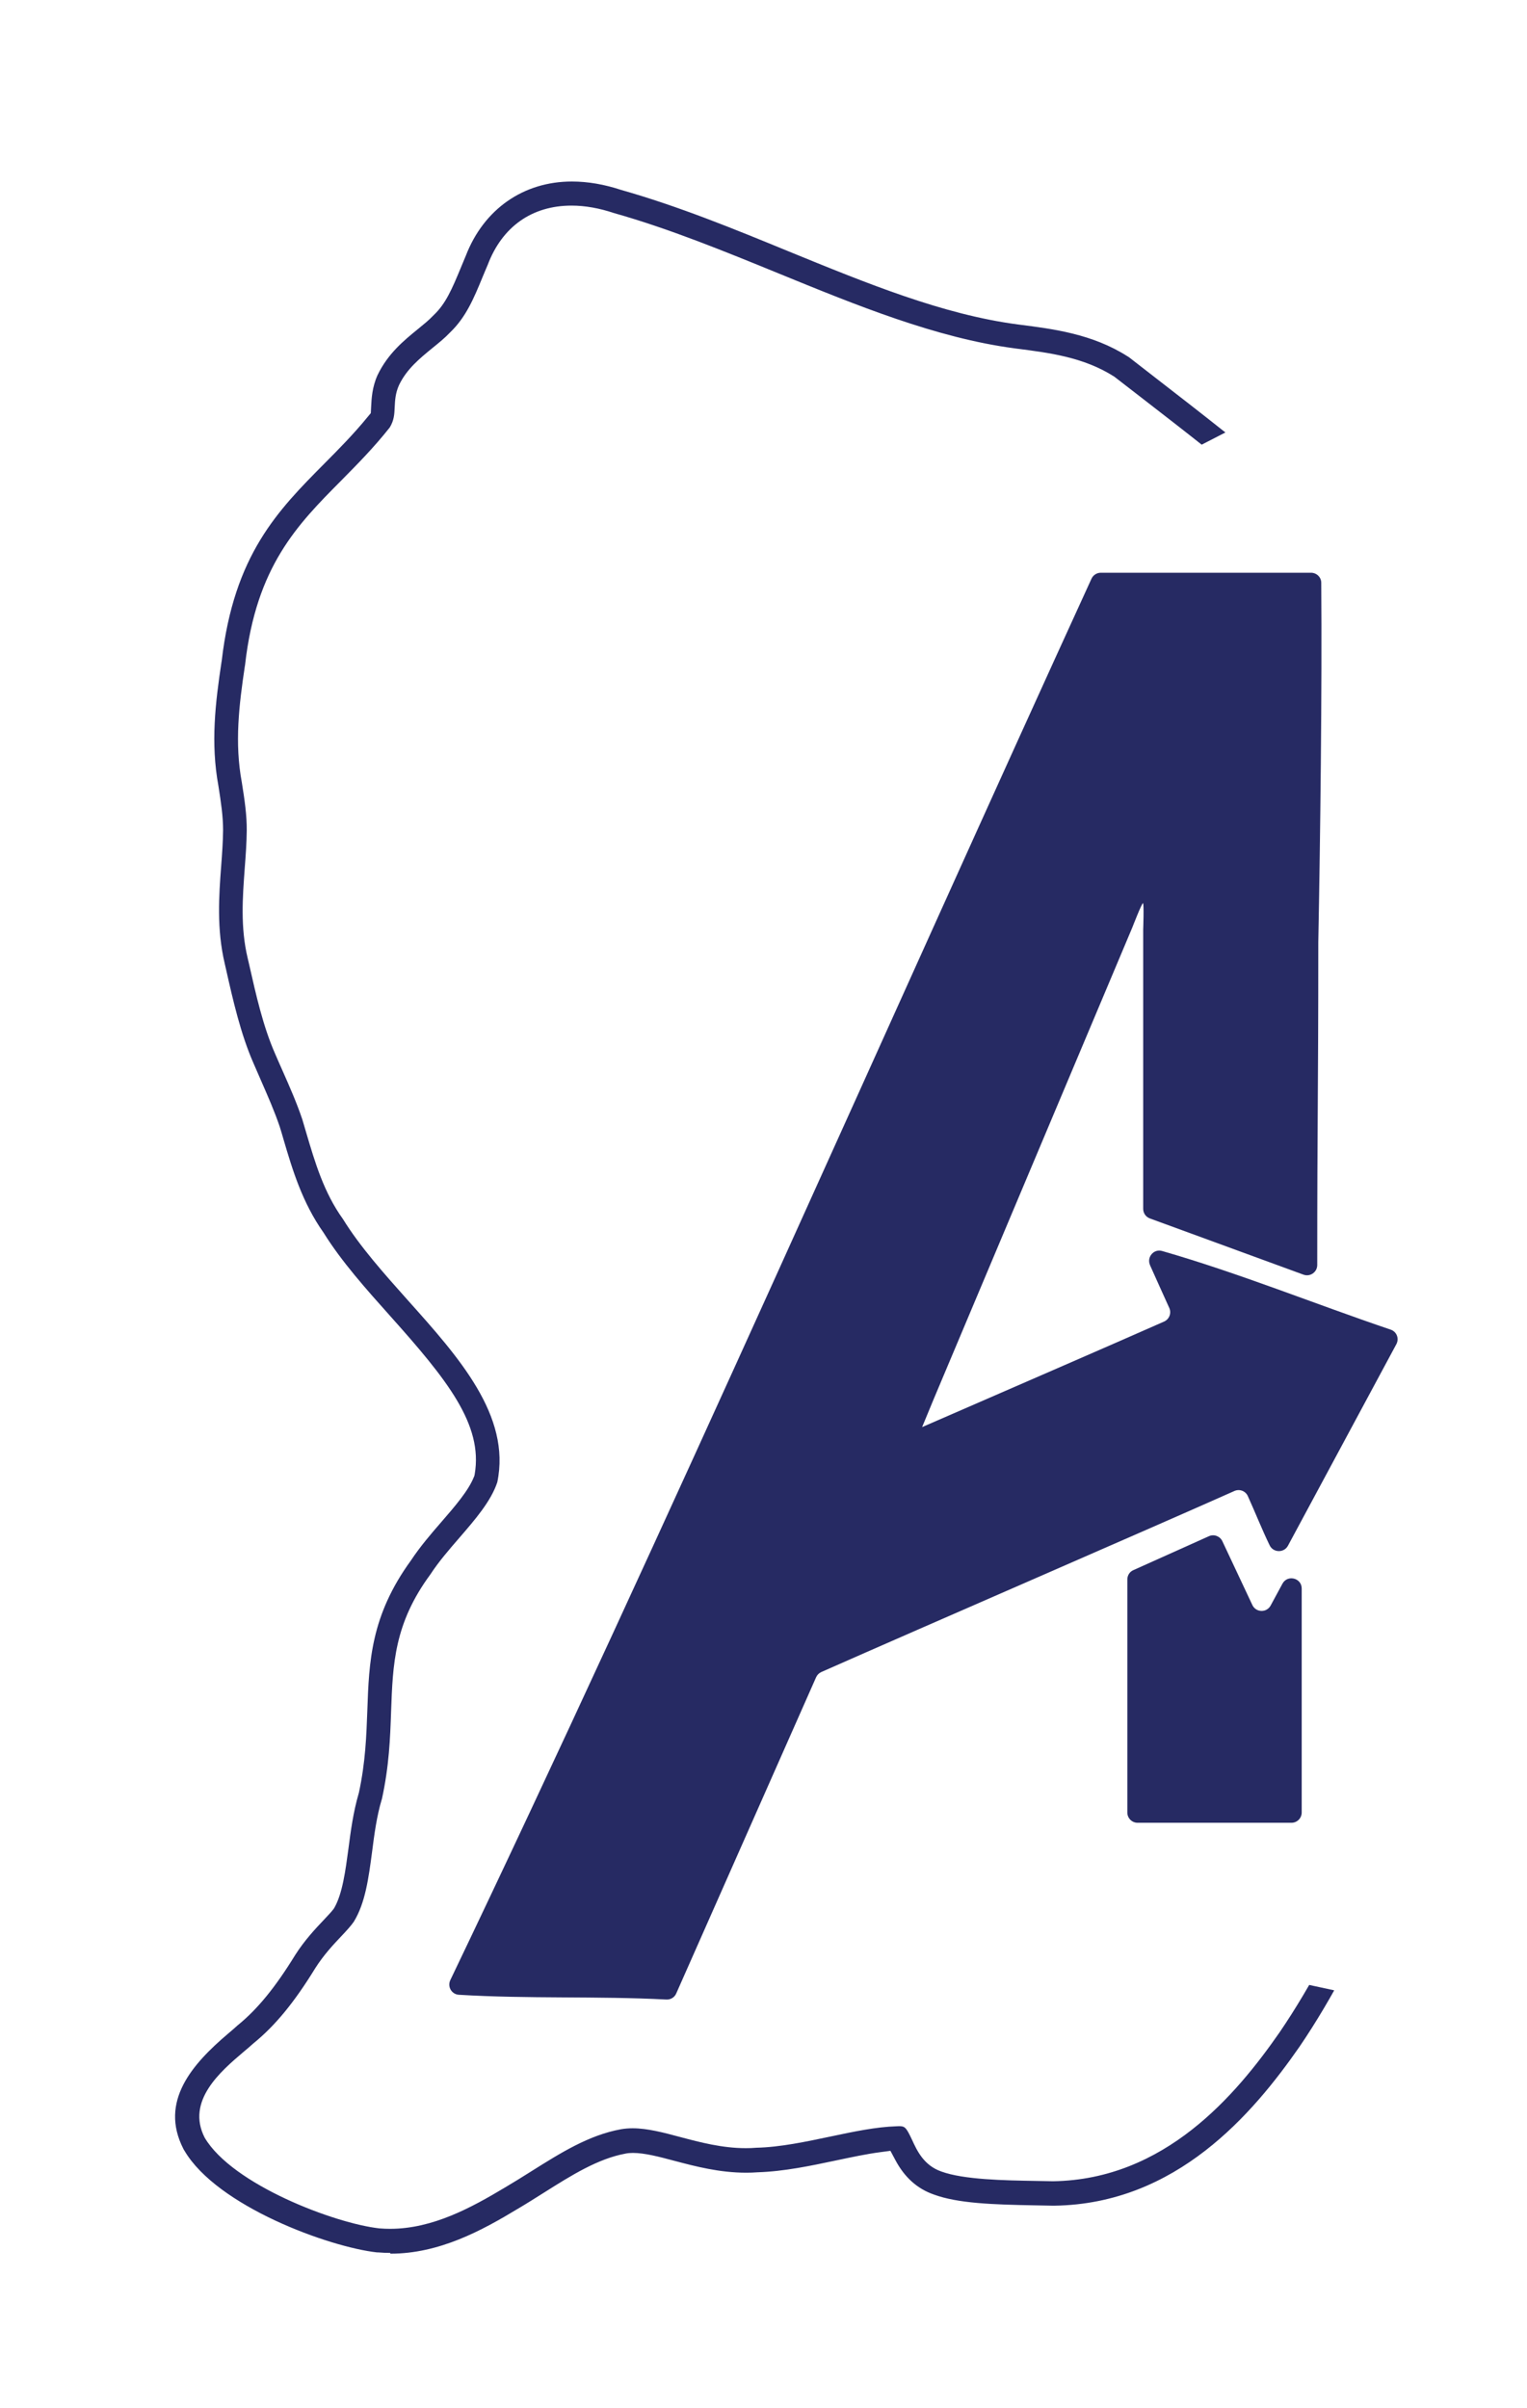
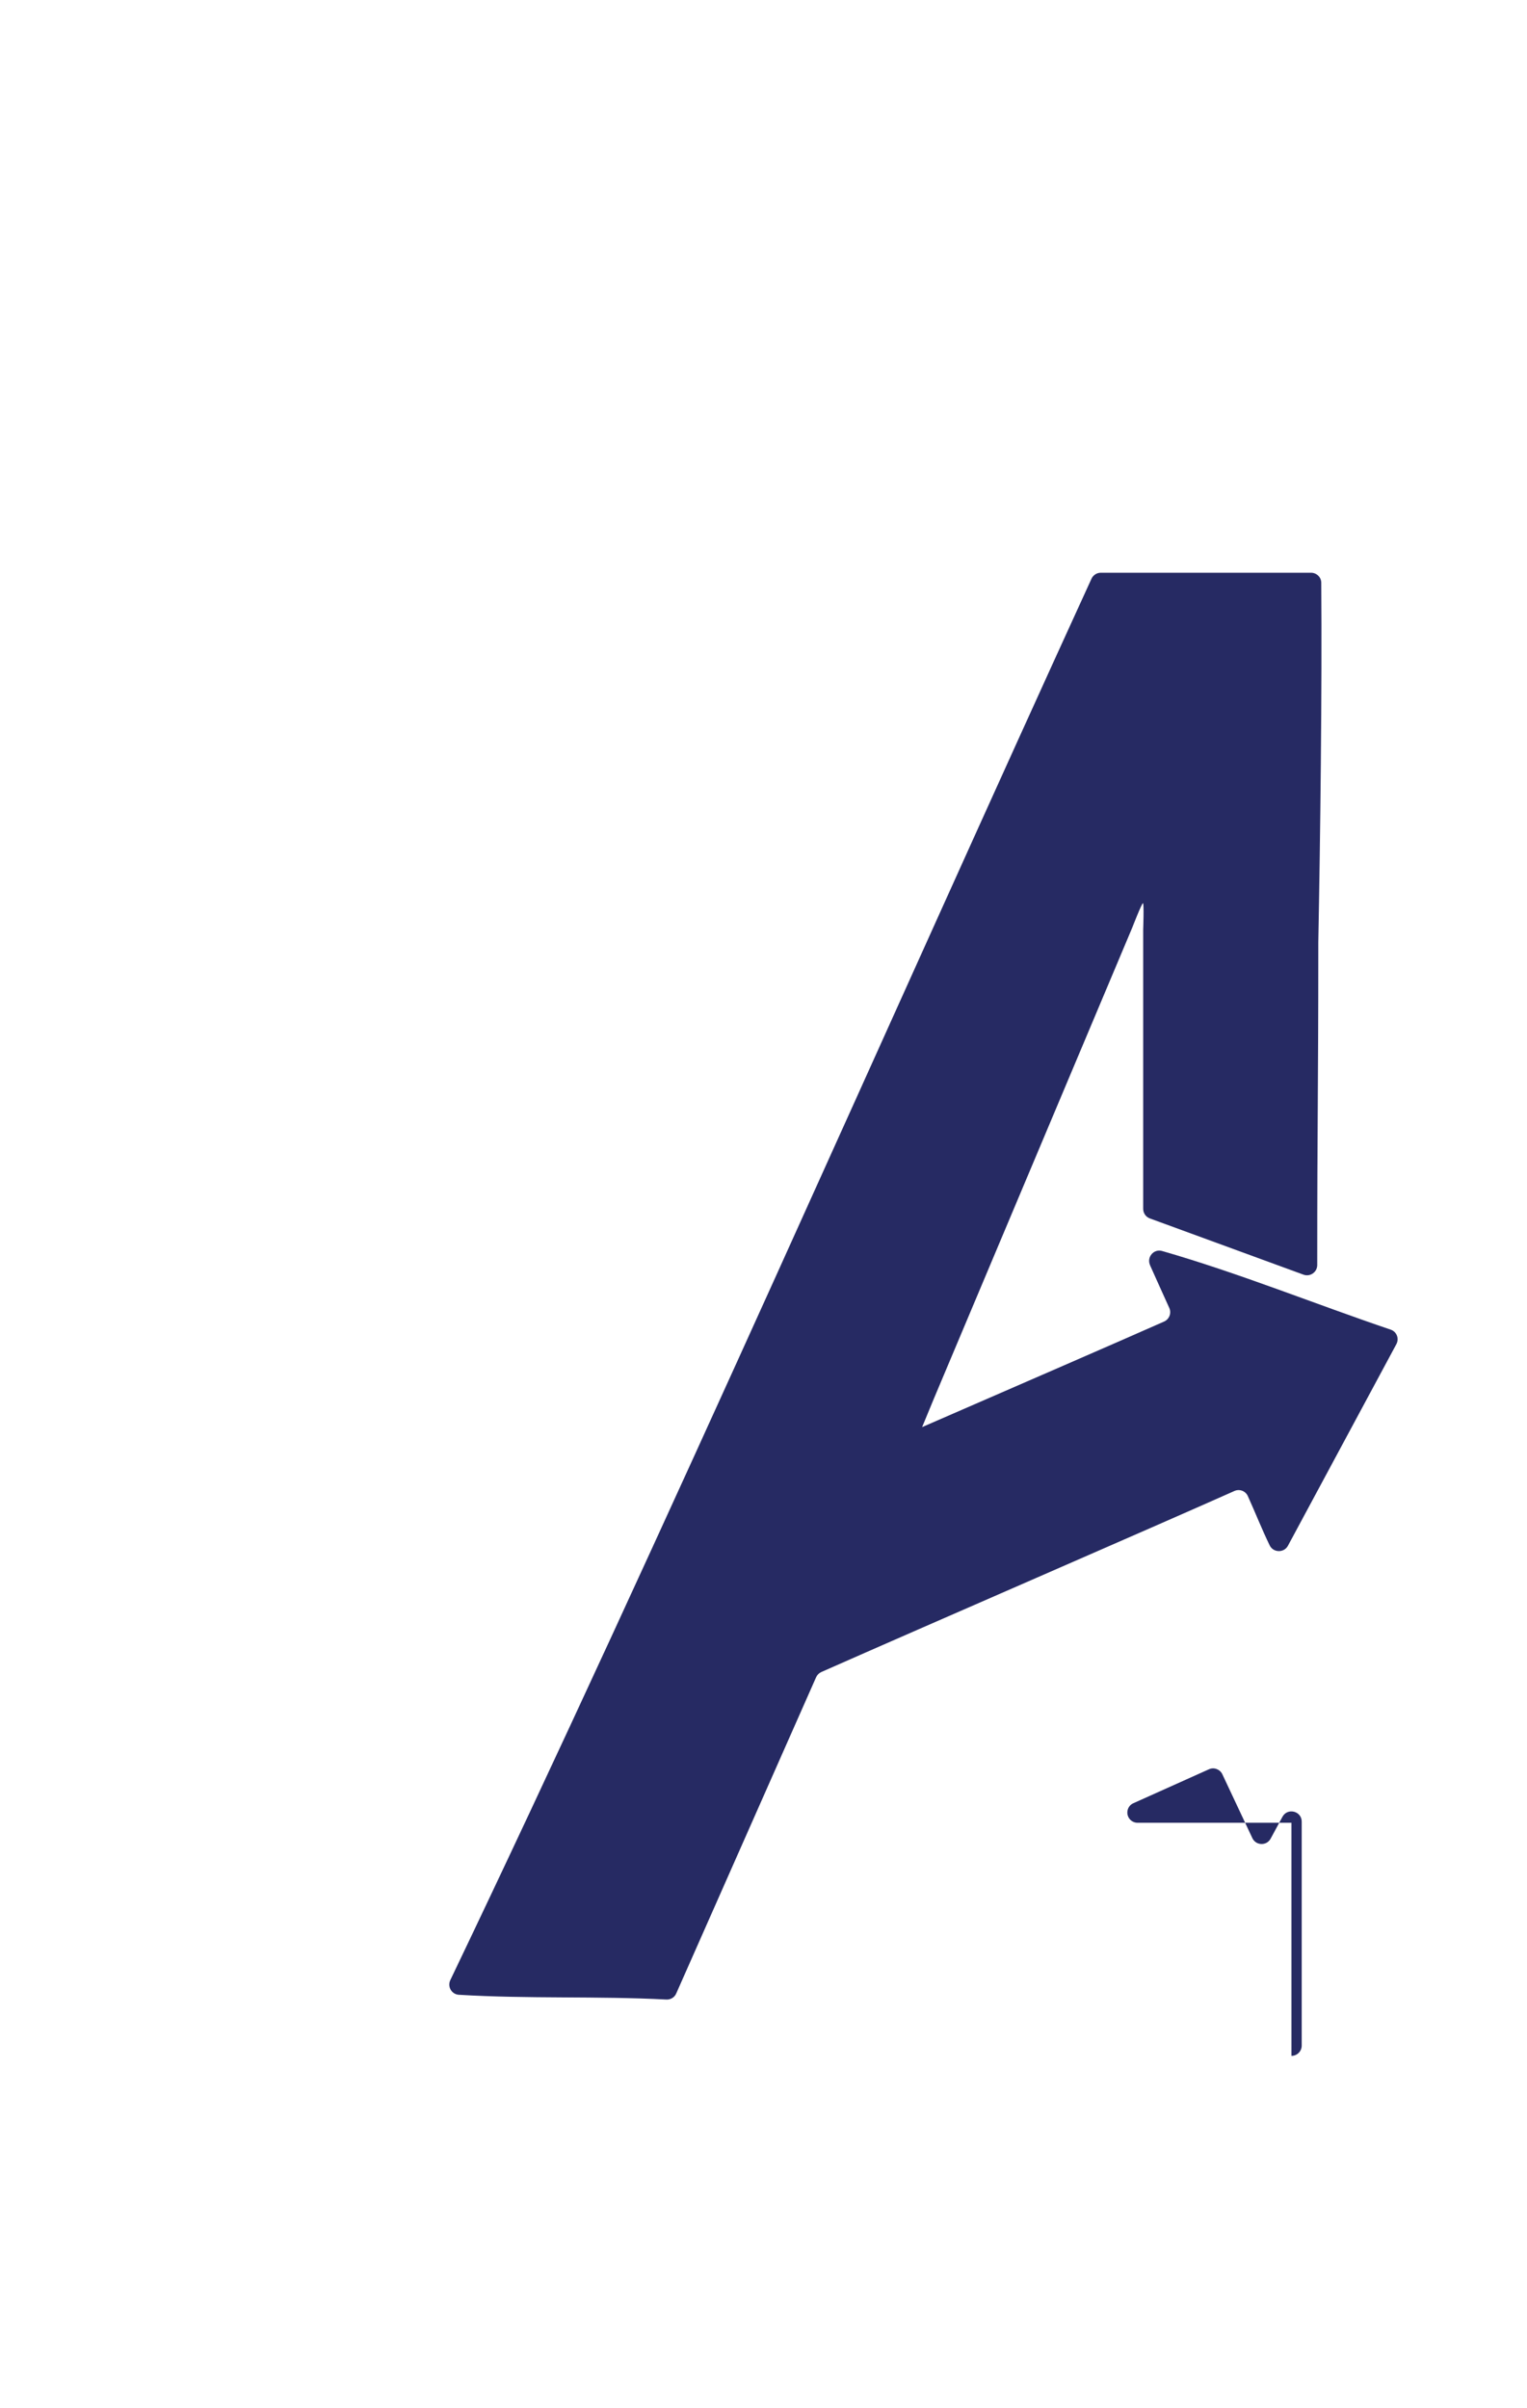
<svg xmlns="http://www.w3.org/2000/svg" id="uuid-9e7f2f71-eccb-4e39-bdd4-1de53e8966c6" data-name="Layer 2" viewBox="0 0 144.5 227.77">
  <defs>
    <style>      .uuid-c62aae18-398c-4401-aad9-1898eb23ebb3 {        clip-path: url(#uuid-53c751dc-c8c9-4228-9520-2e46b68779a1);      }      .uuid-09ae5037-826d-4aa1-8273-3cf18895dc63, .uuid-d0897580-5cd3-4731-955f-1b50b5897180 {        stroke-width: 0px;      }      .uuid-09ae5037-826d-4aa1-8273-3cf18895dc63, .uuid-1909d226-ab7f-43a5-9942-e43ec2edb194 {        fill: #262a63;      }      .uuid-d0897580-5cd3-4731-955f-1b50b5897180 {        fill: none;      }    </style>
    <clipPath id="uuid-53c751dc-c8c9-4228-9520-2e46b68779a1">
      <path class="uuid-d0897580-5cd3-4731-955f-1b50b5897180" d="M96.49,50.91l29.09-14.94-22.09-17.71L23.02,0,0,55.59s8.7,109.53,8.7,110.98,7.85,61.19,7.85,61.19l65.46-1.66,47.77-4.15,14.71-29.74-33.26-7.17-14.75-134.14Z" />
    </clipPath>
  </defs>
  <g id="uuid-052819af-09f4-42cf-9677-55696234921a" data-name="Calque 1">
    <g class="uuid-c62aae18-398c-4401-aad9-1898eb23ebb3">
-       <path class="uuid-09ae5037-826d-4aa1-8273-3cf18895dc63" d="M36.92,213.12c-.38,0-.77-.02-1.15-.05h-.1c-4.55-.51-15.1-4.35-18.21-9.61l-.08-.13-.03-.06c-2.29-4.48.85-8.02,4.23-10.89.32-.27.59-.5.83-.72l.09-.08.05-.04c1.84-1.51,3.5-3.54,5.37-6.58.91-1.43,1.95-2.53,2.71-3.33.4-.43.72-.76.9-1l.06-.08.05-.08c.77-1.35,1.05-3.5,1.33-5.57.22-1.71.46-3.47.96-5.2l.03-.1c.63-2.93.71-5.4.8-7.79.16-4.61.32-8.96,4.13-14.2.89-1.34,1.9-2.51,2.88-3.64,1.25-1.44,2.54-2.93,3.06-4.22l.06-.14.03-.15c.81-4.7-2.63-8.97-7.97-14.94-2.27-2.54-4.62-5.16-6.33-7.91-2.03-2.87-2.96-6.01-3.78-8.79-.12-.42-.24-.83-.37-1.24-.5-1.48-1.13-2.9-1.79-4.41-.24-.55-.48-1.1-.7-1.61-1.21-2.76-1.94-5.98-2.58-8.82l-.13-.57c-.78-3.3-.55-6.46-.34-9.25.09-1.19.17-2.31.18-3.4,0-1.28-.19-2.59-.44-4.17-.75-4.07-.29-7.87.29-11.72l.02-.11c1.16-10.04,5.32-14.24,9.73-18.68,1.35-1.36,2.74-2.76,4.08-4.4l.3-.36.03-.6c.04-.78.09-1.84.6-2.98.98-2.05,2.5-3.29,3.84-4.38.54-.44,1.03-.84,1.38-1.21l.12-.12c1.11-1.06,1.69-2.39,2.55-4.47.15-.37.31-.75.47-1.13,1.71-4.42,5.46-7.02,10.04-7.02,1.5,0,3.07.27,4.67.8,5.4,1.53,10.68,3.69,15.79,5.79,7.53,3.08,14.64,5.99,21.72,6.93l.16.02c3.23.41,6.9.88,10.21,2.98l.15.09,2.55,1.98c8.29,6.42,18.61,14.41,23.72,21.35l.75,1.03.76-.04c.15,0,.3-.01.45-.01,3.92,0,6.52,2.55,8.6,4.6.58.57,1.12,1.1,1.64,1.53,4.05,3,7.28,6.4,9.67,10.14l.86,1.34,1.23-1c1.2-.98,2.45-1.18,3.28-1.18,3.95,0,6.47,4.3,8.21,8.05l.06.15c.32.77.66,1.56,1,2.35l.05.12c3.34,7.82,7.51,17.56,2.3,26.47-1.78,3.17-4.11,5.85-6.36,8.45-1.32,1.52-2.55,2.94-3.66,4.44-1.42,1.89-2.67,3.81-3.87,5.66-1.81,2.78-3.69,5.66-6.1,8.37-.97,1.23-1.98,2.29-2.96,3.32-1.65,1.74-3.21,3.38-3.94,5.12l-.04.11c-.13.4-.24.79-.34,1.17l-.03.11c-.33,1.23-.71,2.62-1.59,4.16l-.05.09c-.34.55-.76,1.18-1.21,1.86-1.1,1.65-2.48,3.69-2.98,5.29l-.04.14-.03.07c-.44,1.17-.9,2.38-1.36,3.63-3.62,9.67-8.12,21.71-14.41,30.95-4.43,6.37-11.66,14.88-23.2,15.05h-.16c-.49-.01-1.02-.02-1.58-.03-4.09-.07-7.4-.19-9.66-1.02-1.58-.55-2.78-1.62-3.66-3.28l-.46-.86-.97.13c-1.3.17-2.69.47-4.17.78-2.42.51-4.91,1.04-7.41,1.12-.4.03-.75.04-1.1.04-2.55,0-4.8-.6-6.78-1.12-1.46-.39-2.83-.75-3.93-.75-.27,0-.5.02-.69.06-2.62.48-5.11,2.04-7.74,3.7-.84.53-1.68,1.06-2.48,1.53-3.41,2.06-7.42,4.24-12.04,4.24ZM36.13,170.2c-.48,1.6-.71,3.32-.92,4.98-.33,2.49-.64,4.84-1.73,6.61-.26.38-.69.85-1.2,1.39-.74.78-1.65,1.75-2.45,3.01-1.99,3.24-3.79,5.43-5.84,7.1-.32.29-.62.54-.94.81-2.18,1.85-5.46,4.65-3.68,8.12,2.63,4.45,12.33,8.12,16.54,8.58.37.03.69.04,1.01.04,4.03,0,7.71-2.02,10.85-3.9.81-.48,1.64-.99,2.46-1.51,2.83-1.78,5.5-3.46,8.54-4.01.35-.06.71-.09,1.1-.09,1.39,0,2.91.4,4.51.83,1.85.49,3.95,1.05,6.2,1.05.33,0,.66-.01.99-.04,2.26-.05,4.68-.57,7.02-1.06,2.22-.47,4.32-.91,6.24-.97.13,0,.19-.01.25-.01.54,0,.67.1,1.23,1.3.47,1.02,1.11,2.41,2.77,2.99,2.12.77,5.91.84,8.96.89.57.01,1.11.02,1.61.03,10.56-.16,17.29-8.12,21.44-14.09,6.12-8.98,10.38-20.38,14.14-30.43.47-1.25.92-2.46,1.37-3.64.62-1.99,2.1-4.19,3.29-5.95.44-.65.84-1.25,1.16-1.78.75-1.31,1.08-2.5,1.39-3.65.14-.51.28-1.03.46-1.56.85-2.14,2.59-3.97,4.43-5.91.97-1.02,1.97-2.07,2.83-3.19,2.34-2.62,4.1-5.32,5.97-8.19,1.23-1.88,2.49-3.83,3.96-5.78,1.16-1.56,2.48-3.08,3.76-4.56,2.17-2.51,4.42-5.1,6.08-8.05,4.66-7.98.91-16.75-2.4-24.48-.36-.84-.72-1.68-1.06-2.5-2.17-4.65-4.12-6.79-6.18-6.79-1.69,0-3,1.39-3.9,4.14-.18.5-.34,1.06-.49,1.62-2.03-5.87-6.16-11.2-12.05-15.53-.57-.47-1.19-1.07-1.83-1.71-1.88-1.85-4.02-3.95-7.01-3.95-.51,0-1.03.06-1.56.19-.03,0-.07,0-.1,0-.16,0-.25-.02-.3-.04l-.11-.03c-.41-.19-1.42-1.6-1.75-2.06-4.89-6.65-15.07-14.53-23.25-20.86l-2.47-1.91-.06-.04c-2.88-1.83-6.13-2.24-9.28-2.64l-.14-.02c-7.39-.98-14.97-4.08-22.3-7.08-5.09-2.08-10.36-4.24-15.61-5.72-1.34-.45-2.7-.7-3.99-.7h0c-3.75,0-6.57,1.99-7.94,5.61-.15.34-.31.74-.48,1.14-.84,2.04-1.57,3.8-3.08,5.25-.5.53-1.05.97-1.64,1.45-1.21.99-2.46,2-3.19,3.53-.35.77-.38,1.47-.41,2.09-.03.69-.06,1.25-.47,1.92-1.52,1.92-3.08,3.49-4.59,5.02-4.14,4.17-8.05,8.11-9.1,17.45l-.02.11c-.55,3.67-.98,7.25-.29,10.97.27,1.68.48,3.11.47,4.57-.01,1.17-.1,2.39-.19,3.56-.2,2.75-.42,5.6.28,8.53l.14.6c.65,2.88,1.32,5.85,2.44,8.4.23.54.47,1.08.71,1.62.7,1.58,1.36,3.08,1.88,4.63.12.4.25.84.38,1.29.82,2.77,1.66,5.63,3.47,8.14,1.61,2.61,3.92,5.19,6.15,7.69,4.8,5.36,9.76,10.91,8.45,17.19-.59,1.8-2.12,3.56-3.59,5.26-.96,1.11-1.96,2.26-2.74,3.46-3.43,4.65-3.56,8.5-3.72,12.97-.09,2.53-.18,5.14-.88,8.33Z" />
-     </g>
+       </g>
    <g>
      <path class="uuid-09ae5037-826d-4aa1-8273-3cf18895dc63" d="M108.82,119.67c.61,1.37,1.22,2.71,1.83,4.06.22.49,0,1.06-.48,1.28-4.35,1.93-14.34,6.26-22.91,9.99l1.1-2.66c6.29-14.92,12.54-29.76,18.79-44.6,0,0,.9-2.32,1.01-2.3s.02,2.51.02,2.51v26.4c0,.41.25.77.63.91l14.54,5.32c.63.23,1.3-.24,1.3-.91,0-14.15.1-15.52.1-30.53.19-9.87.36-24.01.28-34.01,0-.53-.44-.95-.97-.95h-19.89c-.38,0-.72.22-.88.56-18.42,40.22-40.77,91.03-60.68,132.58-.29.62.13,1.34.81,1.38,6.56.4,13.1.11,19.64.45.4.02.77-.2.93-.57,4.42-9.98,8.83-19.96,13.24-29.92.1-.22.27-.39.49-.49,9.99-4.42,31.1-13.56,39.1-17.13.48-.21,1.04,0,1.26.48.72,1.59,1.32,3.12,2.07,4.67.35.71,1.36.72,1.73.03,3.44-6.4,6.84-12.71,10.26-19.07.28-.53.03-1.18-.54-1.37-7.2-2.44-14.36-5.35-21.63-7.44-.79-.23-1.48.59-1.14,1.34Z" />
-       <path class="uuid-1909d226-ab7f-43a5-9942-e43ec2edb194" d="M122.21,172.43h-14.56c-.53,0-.97-.43-.97-.97v-22.05c0-.38.22-.73.57-.88l7.15-3.21c.48-.22,1.05,0,1.27.47l2.84,6.04c.34.72,1.35.75,1.73.05l1.12-2.07c.48-.88,1.82-.54,1.82.46v21.19c0,.53-.43.97-.97.97Z" />
+       <path class="uuid-1909d226-ab7f-43a5-9942-e43ec2edb194" d="M122.21,172.43h-14.56c-.53,0-.97-.43-.97-.97c0-.38.22-.73.57-.88l7.15-3.21c.48-.22,1.05,0,1.27.47l2.84,6.04c.34.72,1.35.75,1.73.05l1.12-2.07c.48-.88,1.82-.54,1.82.46v21.19c0,.53-.43.97-.97.97Z" />
    </g>
  </g>
</svg>